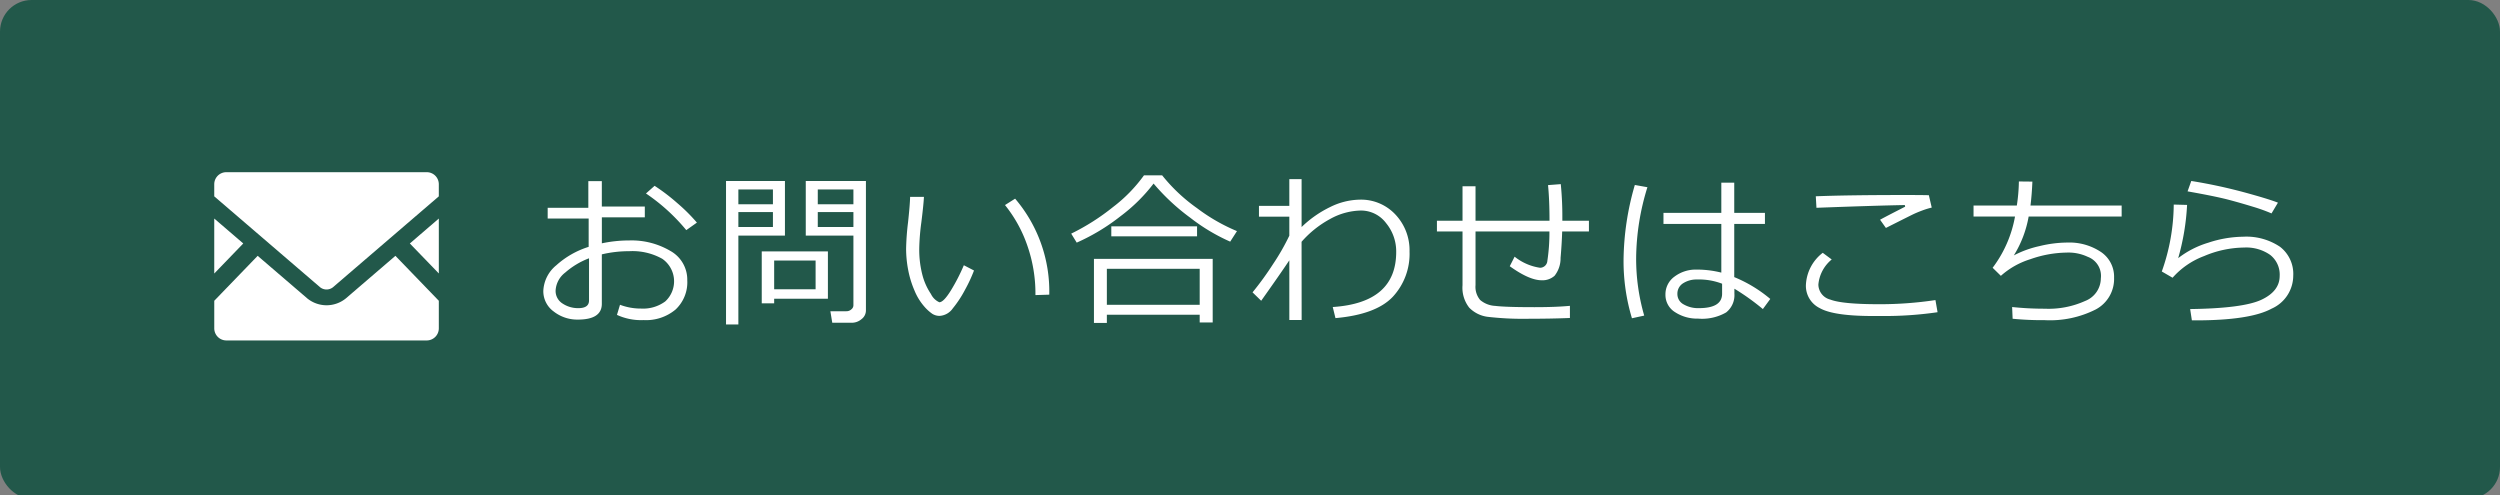
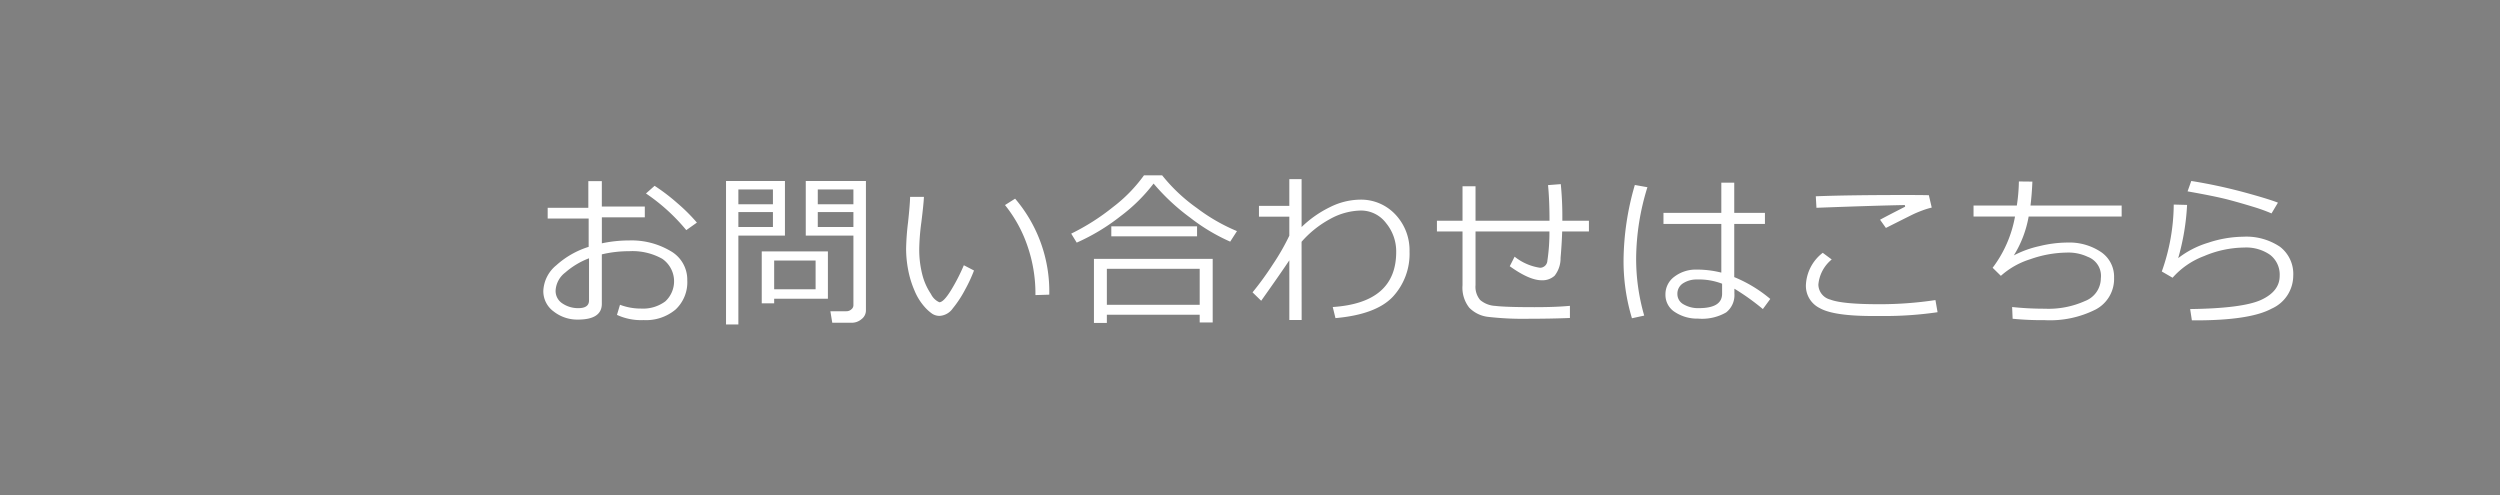
<svg xmlns="http://www.w3.org/2000/svg" id="tel-btn02.svg" width="356" height="70.5" viewBox="0 0 356 70.5">
  <rect x="0" y="0" width="356" height="70.5" fill="#808080" stroke="none" />
  <defs>
    <style>
      .cls-1 {
        fill: #22584a;
        stroke: #22584a;
        stroke-linejoin: round;
        stroke-width: 1px;
      }

      .cls-2 {
        fill: #fff;
        fill-rule: evenodd;
      }
    </style>
  </defs>
-   <rect id="長方形_8" data-name="長方形 8" class="cls-1" x="0.5" y="0.5" width="355" height="70" rx="4" ry="4" />
  <path id="お問い合わせはこちら_" data-name="お問い合わせはこちら " class="cls-2" d="M487.168,8525.08a6.529,6.529,0,0,0,4.53-1.5,5.319,5.319,0,0,0,1.67-4.17,4.68,4.68,0,0,0-2.391-4.17,10.907,10.907,0,0,0-5.906-1.5,18.592,18.592,0,0,0-3.867.41v-3.7h6.117v-1.54H481.2v-3.62h-1.922v3.8h-5.789v1.53h5.836v4.03a12.423,12.423,0,0,0-4.612,2.63,4.977,4.977,0,0,0-1.845,3.65,3.568,3.568,0,0,0,1.482,2.93,5.433,5.433,0,0,0,3.439,1.15q3.411,0,3.411-2.25v-7.04a16.754,16.754,0,0,1,3.9-.45,8.686,8.686,0,0,1,4.7,1.08,3.892,3.892,0,0,1,.434,6.07,5.311,5.311,0,0,1-3.446,1.02,8.363,8.363,0,0,1-3-.54l-0.433,1.44a8.192,8.192,0,0,0,3.808.74h0Zm-7.793-2.78q0,1.08-1.523,1.08a3.961,3.961,0,0,1-2.232-.65,2.107,2.107,0,0,1-1-1.89,3.459,3.459,0,0,1,1.371-2.53,11.139,11.139,0,0,1,3.386-2.03v6.02Zm12.569-13.88a27.915,27.915,0,0,0-3.229-2.46l-1.23,1.09a27.064,27.064,0,0,1,5.742,5.22l1.512-1.07A24.975,24.975,0,0,0,491.944,8508.42Zm15.332,4.63v-7.78h-8.39v20.43h1.758v-12.65h6.632Zm-6.632-6.57h4.921v2.11h-4.921v-2.11Zm4.921,5.34h-4.921v-2.12h4.921v2.12Zm12.622,13.12a1.538,1.538,0,0,0,.621-1.22v-18.45h-8.567v7.78h6.785v9.93a0.744,0.744,0,0,1-.293.57,1.014,1.014,0,0,1-.714.27h-2.274l0.27,1.64h2.765A2.117,2.117,0,0,0,518.187,8524.94Zm-6.235-18.46h5.074v2.11h-5.074v-2.11Zm5.074,5.34h-5.074v-2.12h5.074v2.12Zm-3.632,10.22v-6.74h-9.422v7.39h1.769v-0.65h7.653Zm-7.653-5.44h5.9v4.09h-5.9v-4.09Zm27.011,0.67a27.042,27.042,0,0,1-1.852,3.6c-0.688,1.11-1.234,1.67-1.641,1.67a2.423,2.423,0,0,1-1.189-1.17,8.8,8.8,0,0,1-1.242-2.8,14.321,14.321,0,0,1-.428-3.66,31.545,31.545,0,0,1,.293-3.7c0.219-1.75.344-2.98,0.375-3.68H525.1c-0.016.77-.117,2-0.3,3.68a35.661,35.661,0,0,0-.27,3.71,16.141,16.141,0,0,0,.293,3.01,13.82,13.82,0,0,0,.908,2.96,8.092,8.092,0,0,0,1.354,2.22,6.065,6.065,0,0,0,1.195,1.09,1.927,1.927,0,0,0,1.043.28,2.466,2.466,0,0,0,1.857-1.07,15.712,15.712,0,0,0,1.758-2.68,21.022,21.022,0,0,0,1.26-2.71Zm7.3-9.48-1.441.91a19.054,19.054,0,0,1,3.211,5.86,20.694,20.694,0,0,1,1.125,6.75v0.21l1.969-.06a20.33,20.33,0,0,0-4.864-13.67h0Zm31.593,4.62a25.961,25.961,0,0,1-5.69-3.27,24.2,24.2,0,0,1-4.963-4.67H558.4a21.219,21.219,0,0,1-4.377,4.49,31.782,31.782,0,0,1-5.983,3.81l0.785,1.28a29.216,29.216,0,0,0,6.235-3.76,23.927,23.927,0,0,0,4.711-4.65,30.205,30.205,0,0,0,5.255,4.89,26.792,26.792,0,0,0,5.655,3.38Zm-5.684-.68H553.75v1.42h12.211v-1.42Zm0.375,13.69h1.852v-9.06h-16.91v9.13h1.839v-1.17h13.219v1.1Zm-13.219-7.64h13.219v5.12H553.117v-5.12Zm25.979,7.29h1.758l-0.011-11.14a14.624,14.624,0,0,1,4.037-3.23,9.342,9.342,0,0,1,4.423-1.22,4.464,4.464,0,0,1,3.581,1.8,6.331,6.331,0,0,1,1.435,4.1q0,7.245-9.035,7.84l0.387,1.58q5.742-.51,8.138-3.01a8.979,8.979,0,0,0,2.409-6.46,7.4,7.4,0,0,0-2-5.27,6.69,6.69,0,0,0-5.063-2.13,9.811,9.811,0,0,0-4.236,1.05,15.531,15.531,0,0,0-4.072,2.85v-6.82H579.1v3.81h-4.324v1.53H579.1v2.71a32.1,32.1,0,0,1-2.32,4.05,43.744,43.744,0,0,1-2.918,4.02l1.231,1.2q2.706-3.81,4.007-5.76v8.5Zm39.96-2.02c-1.359.13-3.043,0.19-5.051,0.19q-4.089,0-5.578-.18a3.6,3.6,0,0,1-2.15-.84,2.9,2.9,0,0,1-.662-2.12v-7.64h10.523a26.837,26.837,0,0,1-.293,4.18,1.051,1.051,0,0,1-1.043.99,7.55,7.55,0,0,1-3.621-1.58l-0.691,1.36q2.776,1.995,4.535,2a2.581,2.581,0,0,0,1.845-.64,4.01,4.01,0,0,0,.856-2.55c0.113-1.28.189-2.53,0.228-3.76h3.809v-1.53h-3.785v-0.4a46.724,46.724,0,0,0-.223-4.81l-1.816.14q0.21,2.1.211,5.07H605.615v-4.91h-1.852v4.91h-3.645v1.53h3.645v7.66a4.589,4.589,0,0,0,.955,3.19,4.445,4.445,0,0,0,2.672,1.31,43.942,43.942,0,0,0,5.924.27c1.906,0,3.82-.03,5.742-0.11v-1.73Zm23.4-4.09v-7.57h4.371v-1.58h-4.371v-4.3h-1.84v4.3h-8.238v1.58h8.238v6.93a14.214,14.214,0,0,0-3.516-.43,5.033,5.033,0,0,0-3.14.99,3.1,3.1,0,0,0-1.3,2.58,2.875,2.875,0,0,0,1.365,2.49,5.748,5.748,0,0,0,3.276.92,6.851,6.851,0,0,0,4-.88,3.126,3.126,0,0,0,1.177-2.67v-0.71a33.886,33.886,0,0,1,4.055,2.9l1.055-1.44a19.289,19.289,0,0,0-5.133-3.11h0Zm-5.051,4.42a4.093,4.093,0,0,1-2.144-.53,1.652,1.652,0,0,1-.9-1.48,1.741,1.741,0,0,1,.78-1.51,3.51,3.51,0,0,1,2-.56,9.2,9.2,0,0,1,3.586.6v1.42c0,1.38-1.106,2.06-3.317,2.06h0Zm-8.918-7.12a34.751,34.751,0,0,1,1.606-10.1l-1.793-.32a39.289,39.289,0,0,0-1.606,10.62,28.144,28.144,0,0,0,1.195,8.36l1.747-.38a29.068,29.068,0,0,1-1.149-8.18h0Zm41.682-8.96q-0.843-.03-3.41-0.03-8.062,0-12.691.18l0.094,1.64q8.389-.315,12.585-0.39l0.047,0.23c-1.6.82-2.793,1.43-3.574,1.86l0.832,1.17q3.387-1.71,3.891-1.95c0.336-.16.759-0.34,1.271-0.53a10.91,10.91,0,0,1,1.365-.42Zm0.938,14.93a53.139,53.139,0,0,1-8.016.59q-5.25,0-6.955-.66a2.239,2.239,0,0,1-1.7-2.14,5.218,5.218,0,0,1,1.9-3.57l-1.277-.95a6.106,6.106,0,0,0-2.4,4.65,3.527,3.527,0,0,0,1.963,3.22q1.962,1.125,7.517,1.13h1.383a52.114,52.114,0,0,0,7.887-.54Zm15.561,2.86a14.425,14.425,0,0,0,7.277-1.53,4.919,4.919,0,0,0,2.6-4.51,4.244,4.244,0,0,0-1.887-3.68,8.1,8.1,0,0,0-4.793-1.33,17,17,0,0,0-3.961.51,14.432,14.432,0,0,0-3.633,1.32,15.666,15.666,0,0,0,2.11-5.54h13.242v-1.56H684.642c0.132-1.08.222-2.22,0.269-3.41l-1.922-.02a24.845,24.845,0,0,1-.293,3.43h-6.164v1.56h5.906a17.046,17.046,0,0,1-3.187,7.3l1.172,1.15a11.3,11.3,0,0,1,4.2-2.37,16.087,16.087,0,0,1,5.139-.94,6.445,6.445,0,0,1,3.029.6,2.891,2.891,0,0,1,1.869,3.07,3.481,3.481,0,0,1-2.244,3.22,12.638,12.638,0,0,1-5.725,1.1,43.55,43.55,0,0,1-4.664-.24l0.071,1.67a43.883,43.883,0,0,0,4.57.2h0Zm28.534-18.17a73.593,73.593,0,0,0-7.664-1.65l-0.528,1.48q3.9,0.69,5.783,1.18c1.254,0.33,2.454.68,3.6,1.03a23.979,23.979,0,0,1,2.572.93l0.914-1.53Q718.6,8507.85,715.2,8506.92Zm-7.055,18.2q7.758,0,10.834-1.67a5.146,5.146,0,0,0,3.076-4.67,4.87,4.87,0,0,0-1.887-4.14,8.608,8.608,0,0,0-5.285-1.43,16.224,16.224,0,0,0-4.951.86,13.089,13.089,0,0,0-4.26,2.19,33.441,33.441,0,0,0,1.266-7.58l-1.9-.05a28.9,28.9,0,0,1-1.7,9.53l1.535,0.89a11.241,11.241,0,0,1,4.5-3.09,14.933,14.933,0,0,1,5.712-1.21,5.938,5.938,0,0,1,3.674,1.04,3.555,3.555,0,0,1,1.366,2.99q0,2.19-2.614,3.41t-10.136,1.32l0.246,1.61h0.527Z" transform="translate(-395.5 -8479.5)" />
-   <path id="シェイプ_165" data-name="シェイプ 165" class="cls-2" d="M456.26,8527.98H427.74a1.724,1.724,0,0,1-1.729-1.72v-3.93l6.181-6.4,7.06,6.06a4.35,4.35,0,0,0,5.5,0l7.055-6.06,6.181,6.4v3.93A1.724,1.724,0,0,1,456.26,8527.98Zm1.729-17.36v7.82l-4.127-4.27Zm-16.9,9.79-15.08-12.95v-1.73a1.716,1.716,0,0,1,1.729-1.71h28.52a1.716,1.716,0,0,1,1.729,1.71v1.73l-15.08,12.95A1.469,1.469,0,0,1,441.091,8520.41Zm-15.08-1.96v-7.83l4.132,3.55Z" transform="translate(-395.5 -8479.5)" />
</svg>